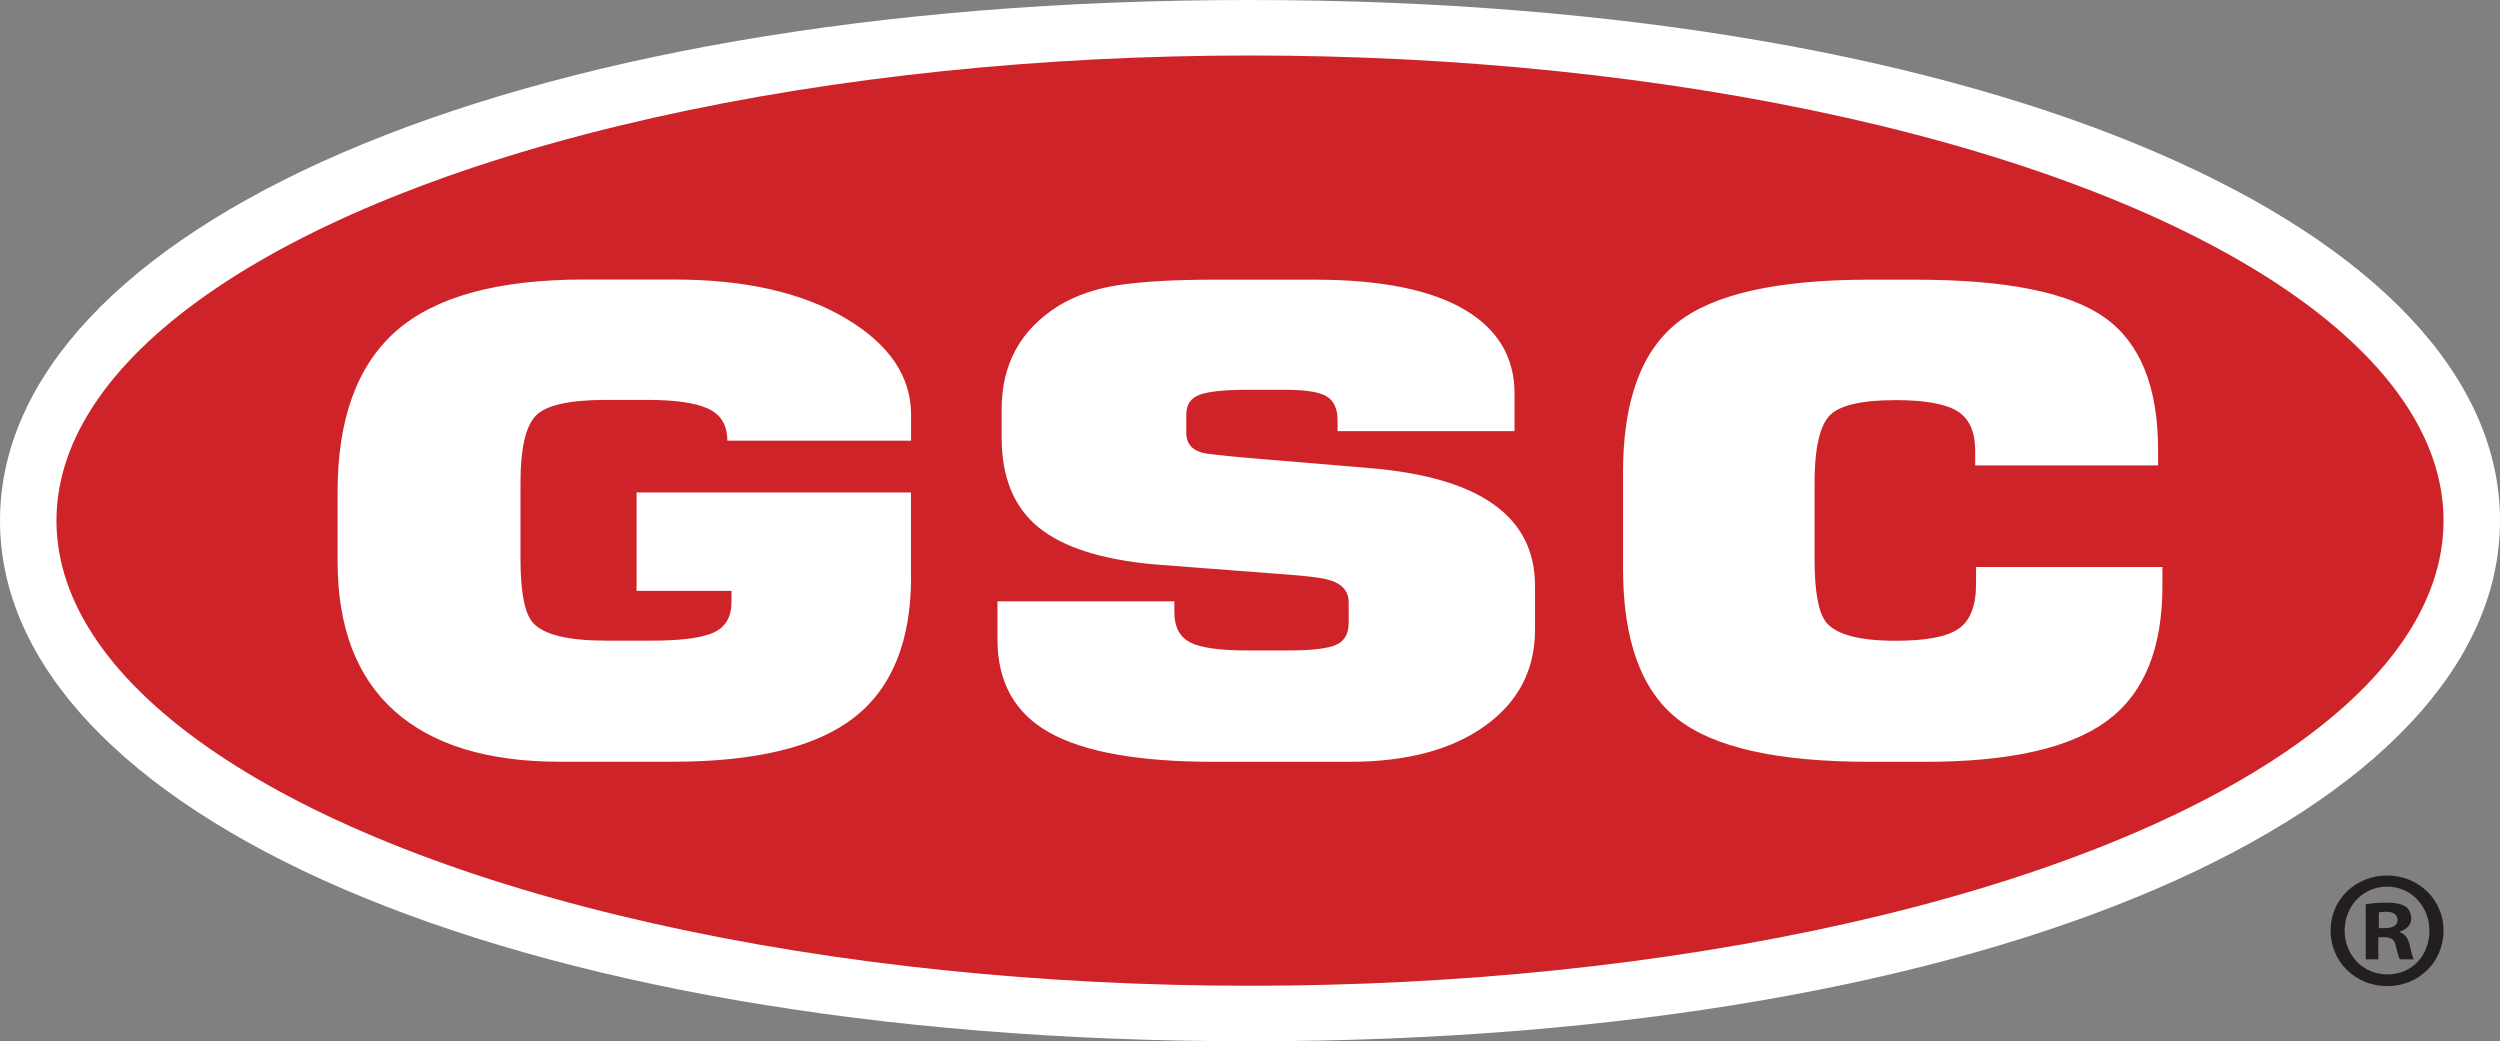
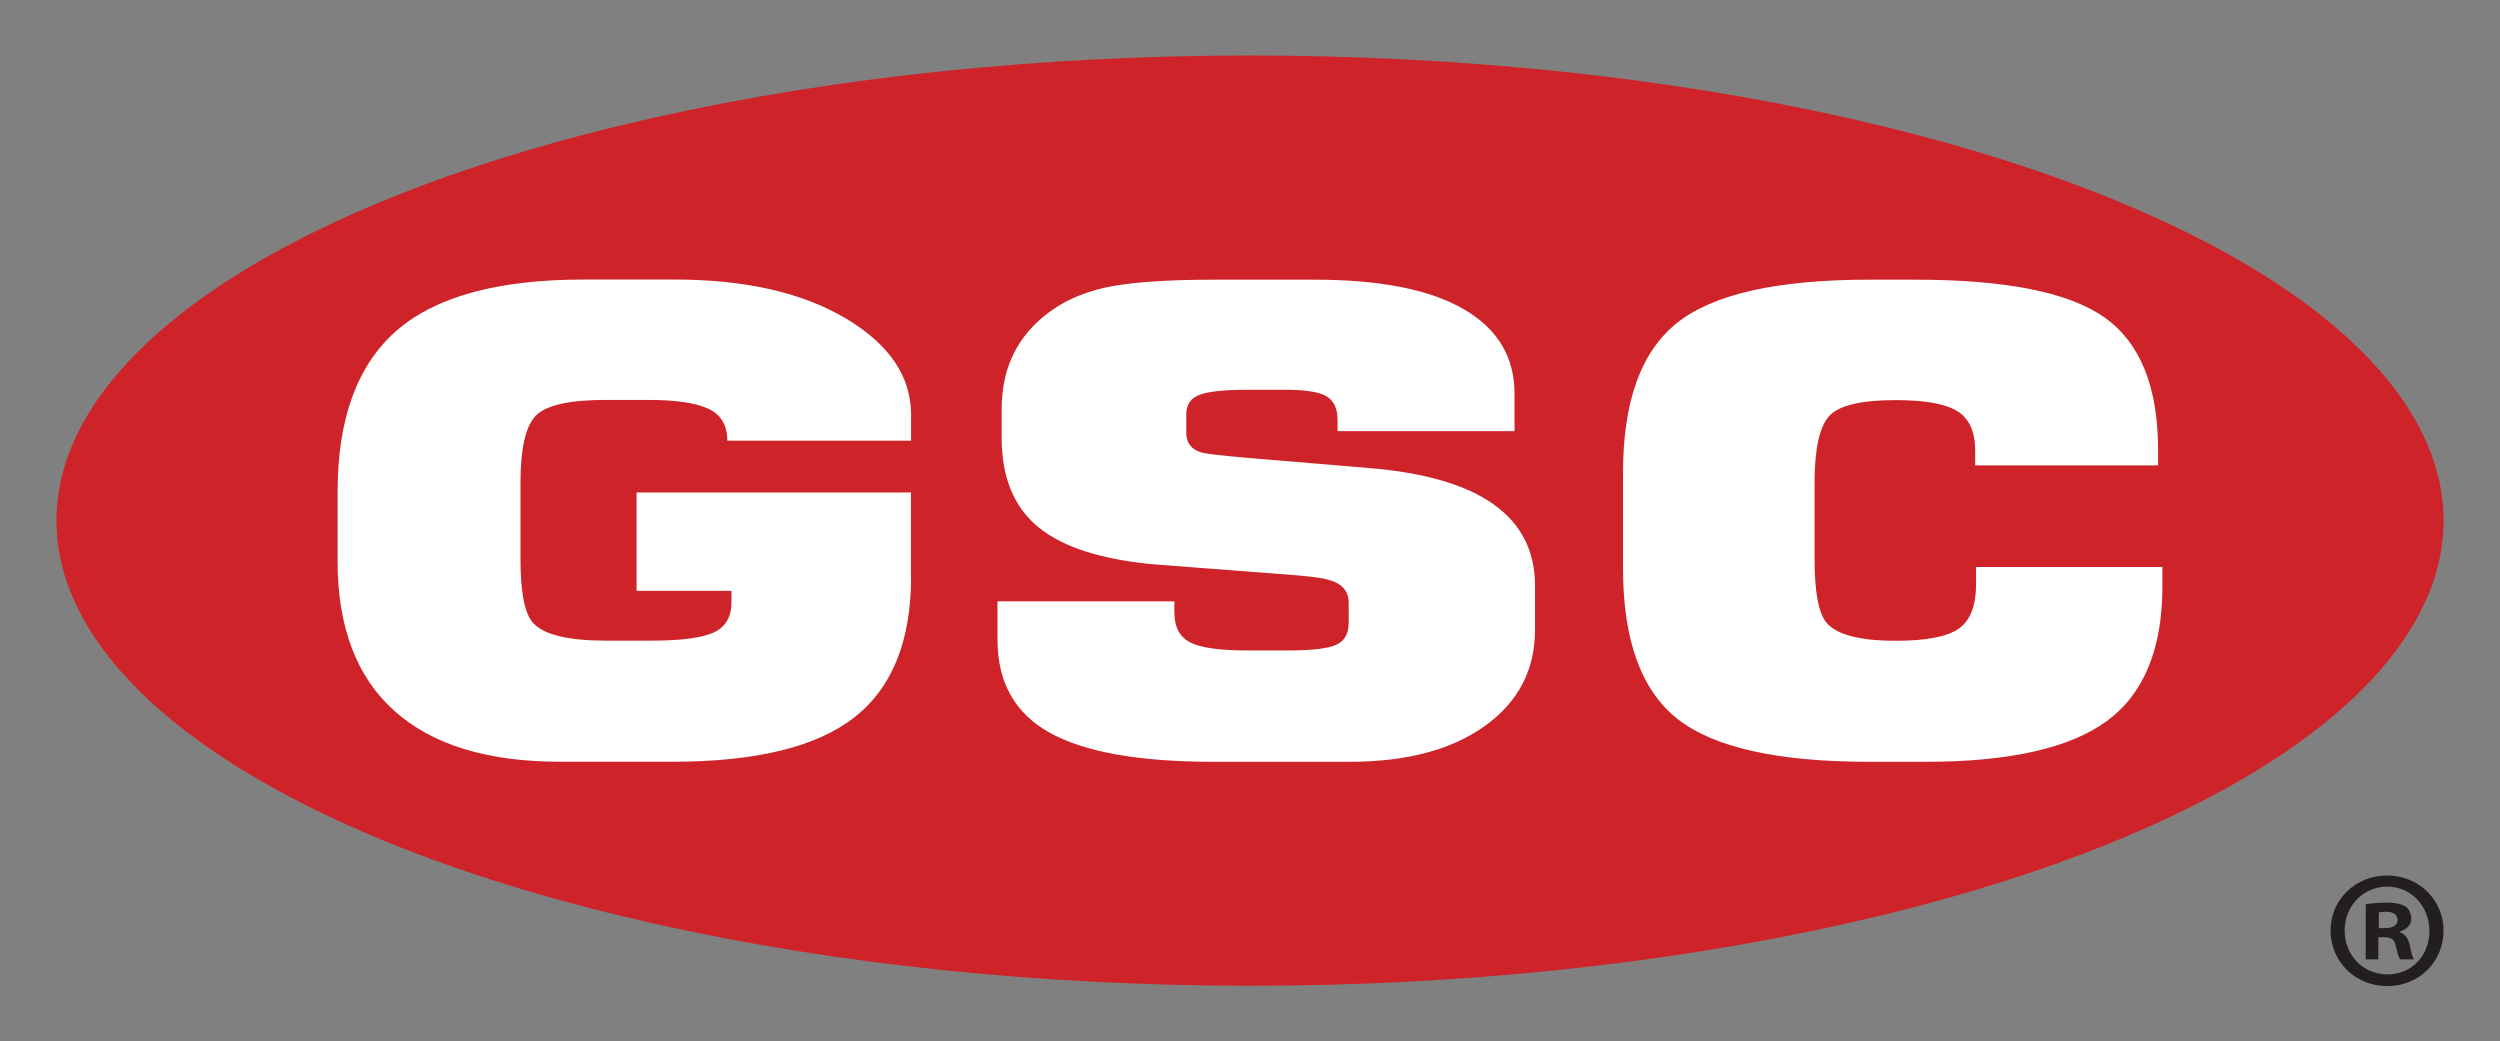
<svg xmlns="http://www.w3.org/2000/svg" id="Calque_1" data-name="Calque 1" viewBox="0 0 341.46 142.23">
  <rect x="0" y="0" width="341.46" height="142.23" fill="#808080" stroke="none" />
  <defs>
    <style>
      .cls-1 {
        fill: #fff;
      }

      .cls-2 {
        fill: #ce2429;
      }

      .cls-3 {
        fill: #231f20;
      }
    </style>
  </defs>
-   <path class="cls-1" d="m341.46,71.11c0,39.28-68.17,71.11-170.81,71.11S0,110.39,0,71.11,68.02,0,170.65,0s170.81,31.84,170.81,71.11Z" />
  <ellipse class="cls-2" cx="170.73" cy="71.11" rx="163.02" ry="63.53" />
  <path class="cls-1" d="m124.44,78.76c0,8.78-2.59,15.19-7.76,19.23-5.18,4.04-13.44,6.05-24.81,6.05h-15.41c-9.88,0-17.41-2.31-22.59-6.94-5.17-4.63-7.76-11.45-7.76-20.46v-9.46c0-9.96,2.67-17.28,8-21.97,5.33-4.68,13.87-7.03,25.62-7.03h12.37c9.65,0,17.45,1.77,23.41,5.3,5.95,3.54,8.93,7.93,8.93,13.17v3.54h-25.1c0-2.12-.87-3.58-2.63-4.38-1.75-.8-4.49-1.19-8.23-1.19h-5.72c-5.06,0-8.27.74-9.63,2.21-1.36,1.47-2.04,4.51-2.04,9.1v10.34c0,4.66.58,7.6,1.75,8.84,1.48,1.59,4.79,2.39,9.92,2.39h6.3c3.97,0,6.77-.37,8.4-1.1,1.64-.74,2.45-2.14,2.45-4.2v-1.5h-12.96v-13.44h37.47v11.49h0Zm85.22,7.25c0,5.48-2.28,9.86-6.83,13.13-4.55,3.27-10.72,4.91-18.5,4.91h-18.56c-10.19,0-17.67-1.33-22.41-3.98-4.75-2.65-7.12-6.89-7.12-12.73v-5.21h24.16v1.5c0,2,.72,3.37,2.16,4.11,1.44.74,4.03,1.1,7.76,1.1h5.72c3.11,0,5.25-.25,6.42-.75,1.17-.5,1.75-1.52,1.75-3.05v-2.74c0-1.65-1.01-2.71-3.04-3.18-1.01-.24-2.68-.44-5.02-.62l-18.44-1.41c-7.24-.65-12.53-2.34-15.88-5.08-3.35-2.74-5.02-6.82-5.02-12.24v-3.89c0-6.19,2.61-10.9,7.82-14.14,2.33-1.41,5.12-2.36,8.35-2.83,3.23-.47,7.53-.71,12.9-.71h13.66c8.95,0,15.74,1.34,20.37,4.02,4.63,2.68,6.95,6.53,6.95,11.54v5.13h-24.17v-1.5c0-1.59-.51-2.68-1.52-3.27-1.01-.59-2.88-.88-5.6-.88h-5.25c-3.04,0-5.18.22-6.42.66-1.25.44-1.87,1.34-1.87,2.7v2.56c0,1.36.7,2.24,2.1,2.65.62.18,2.65.41,6.07.71l16.81,1.41c15.1,1.24,22.65,6.6,22.65,16.09v6.01h0Zm85.69-5.92c0,8.54-2.53,14.67-7.59,18.39-5.06,3.71-13.31,5.57-24.75,5.57h-7.71c-12.53,0-21.26-1.96-26.21-5.88-4.94-3.92-7.41-10.77-7.41-20.55v-13.08c0-9.72,2.47-16.54,7.41-20.46,4.94-3.92,13.68-5.88,26.21-5.88h6.3c12.38,0,20.99,1.72,25.86,5.17,4.86,3.45,7.3,9.47,7.3,18.08v2.12h-24.98v-2.03c0-2.59-.82-4.39-2.45-5.39-1.63-1-4.44-1.5-8.4-1.5-4.83,0-7.88.75-9.16,2.25-1.28,1.5-1.93,4.52-1.93,9.06v10.34c0,4.54.54,7.45,1.63,8.75,1.4,1.65,4.55,2.47,9.46,2.47,4.12,0,6.98-.54,8.58-1.64,1.59-1.09,2.39-3.14,2.39-6.14v-2.3h25.45v2.65h0Z" />
  <path class="cls-3" d="m333.75,127.09c0,4.26-3.34,7.6-7.69,7.6s-7.74-3.34-7.74-7.6,3.43-7.51,7.74-7.51,7.69,3.34,7.69,7.51Zm-13.51,0c0,3.34,2.47,6,5.86,6s5.72-2.66,5.72-5.95-2.43-6.04-5.77-6.04-5.81,2.7-5.81,6Zm4.62,3.94h-1.74v-7.51c.69-.14,1.65-.23,2.88-.23,1.42,0,2.06.23,2.61.55.41.32.73.92.73,1.65,0,.82-.64,1.47-1.56,1.74v.09c.73.28,1.14.82,1.37,1.83.23,1.14.37,1.6.55,1.88h-1.88c-.23-.28-.37-.96-.59-1.83-.14-.82-.59-1.19-1.56-1.19h-.83v3.02Zm.05-4.26h.82c.96,0,1.74-.32,1.74-1.1,0-.69-.5-1.14-1.6-1.14-.46,0-.78.05-.96.09v2.15Z" />
</svg>